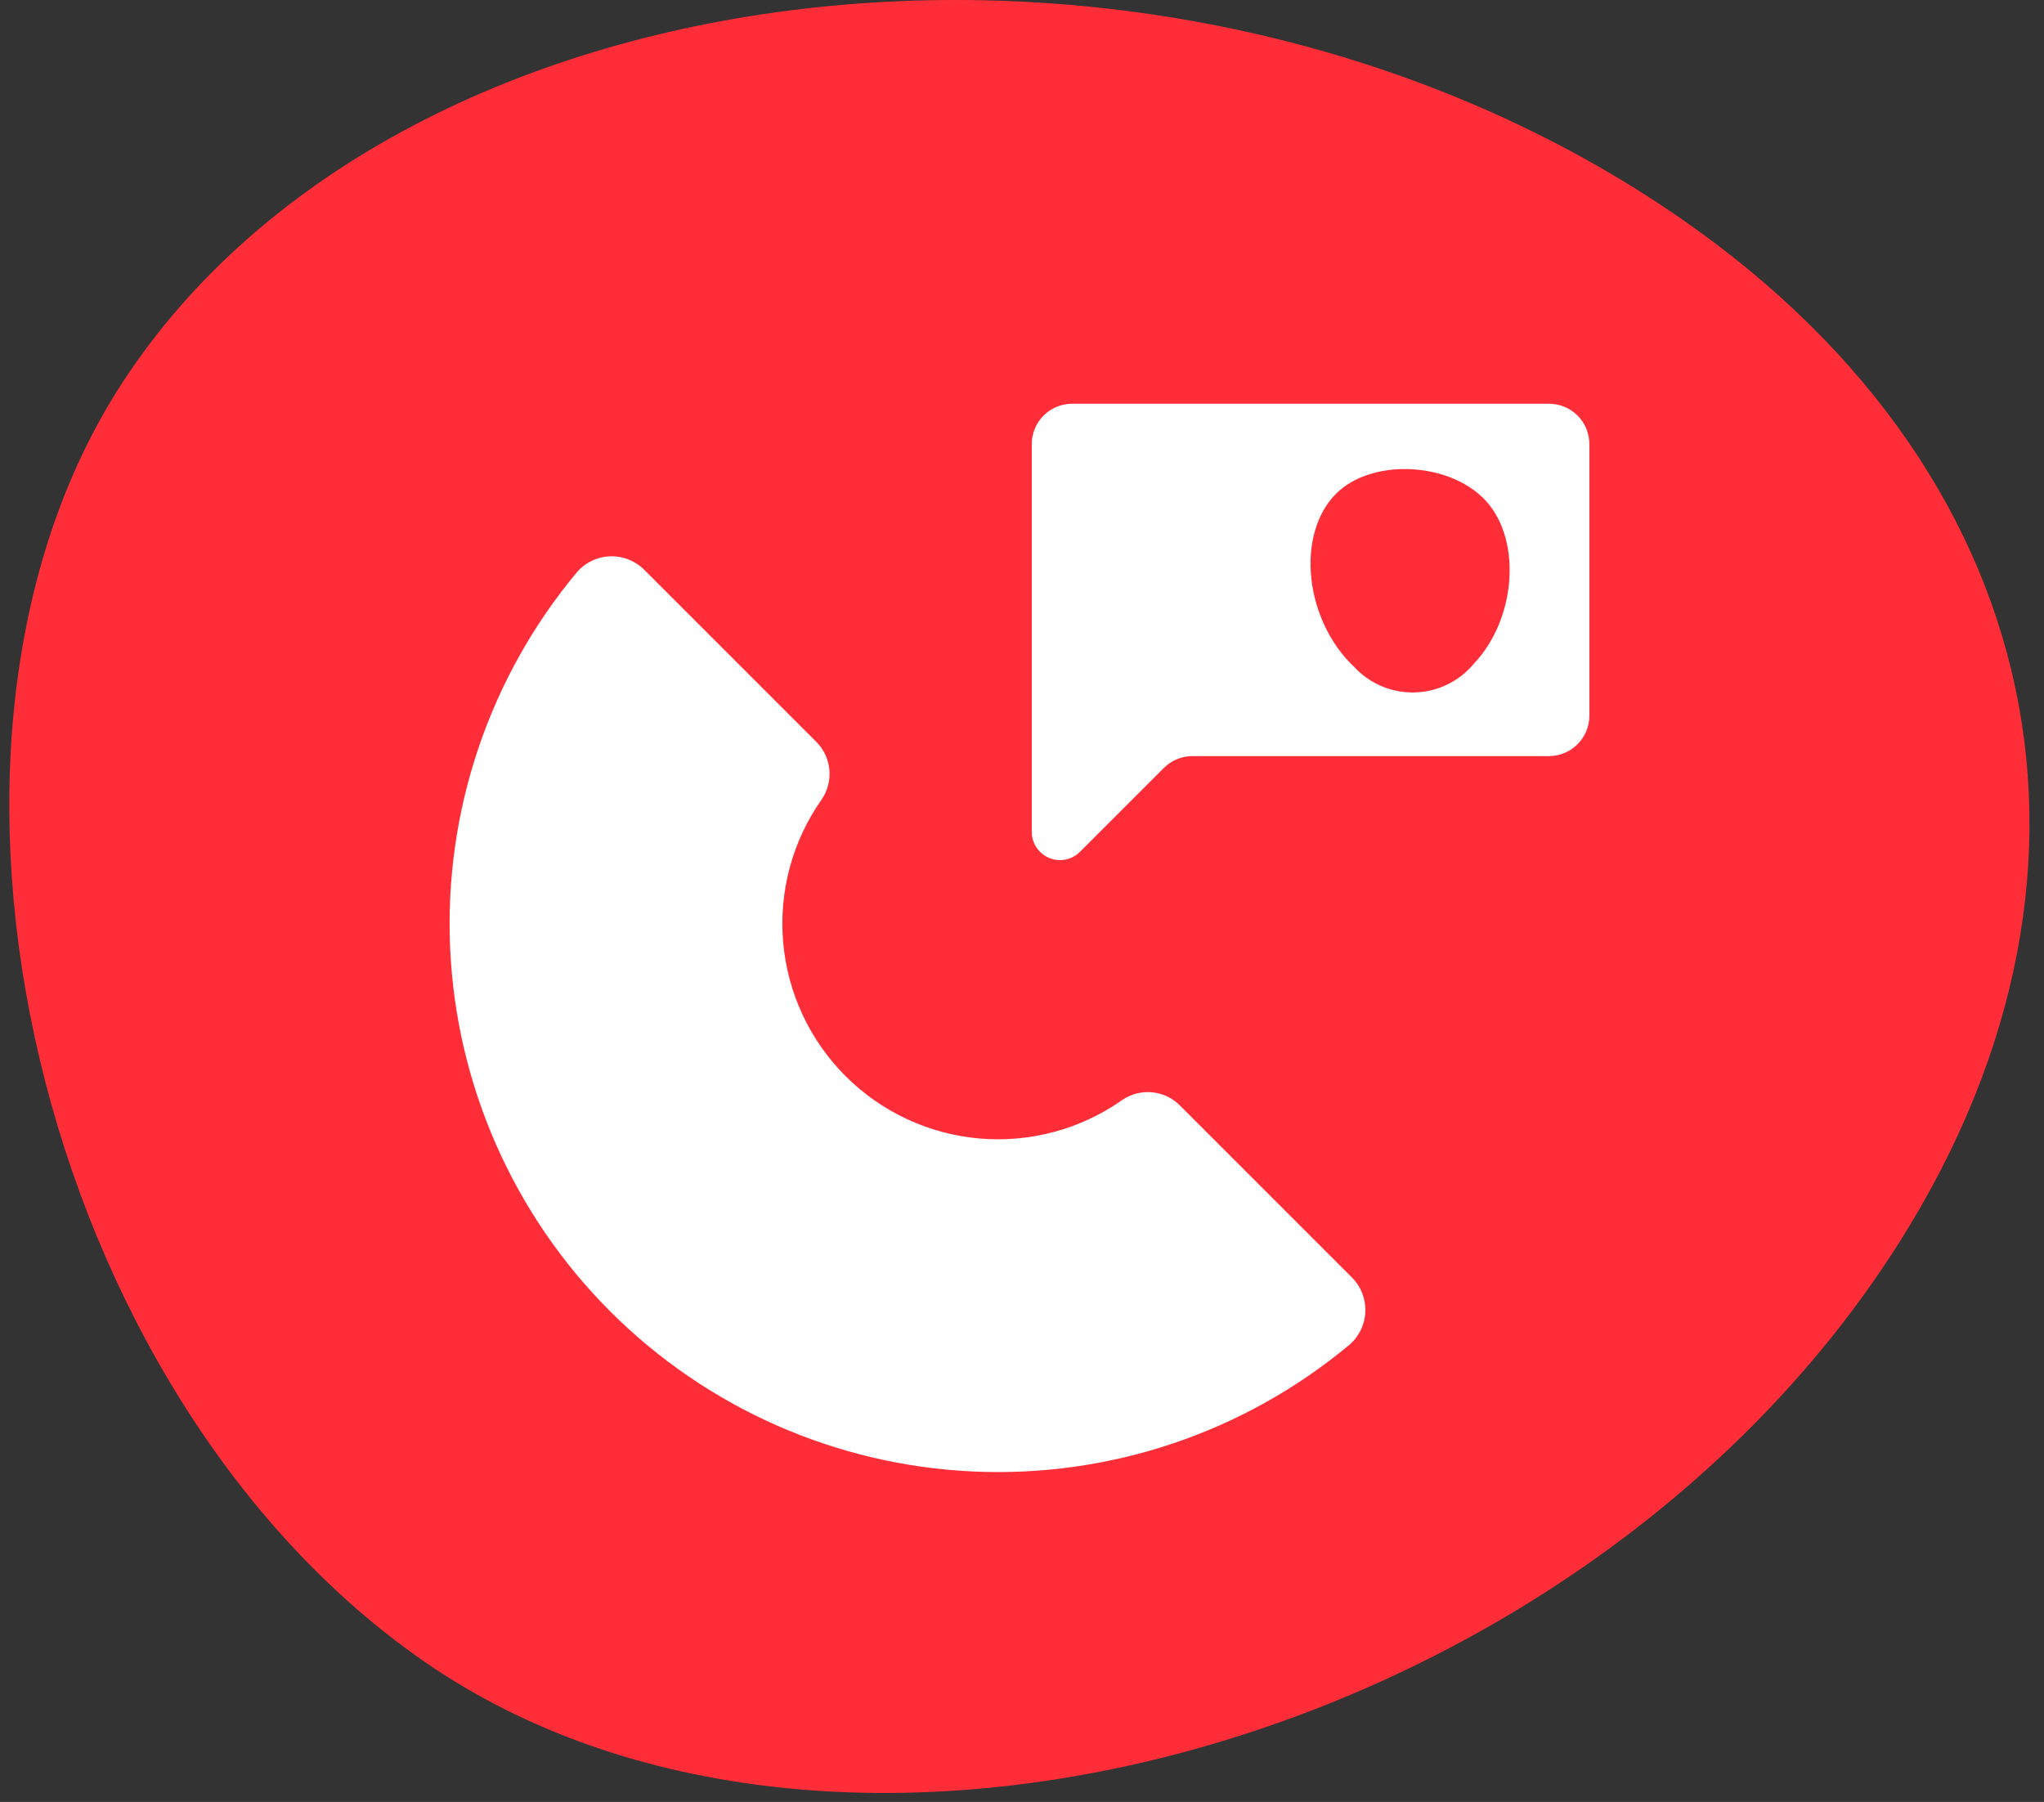
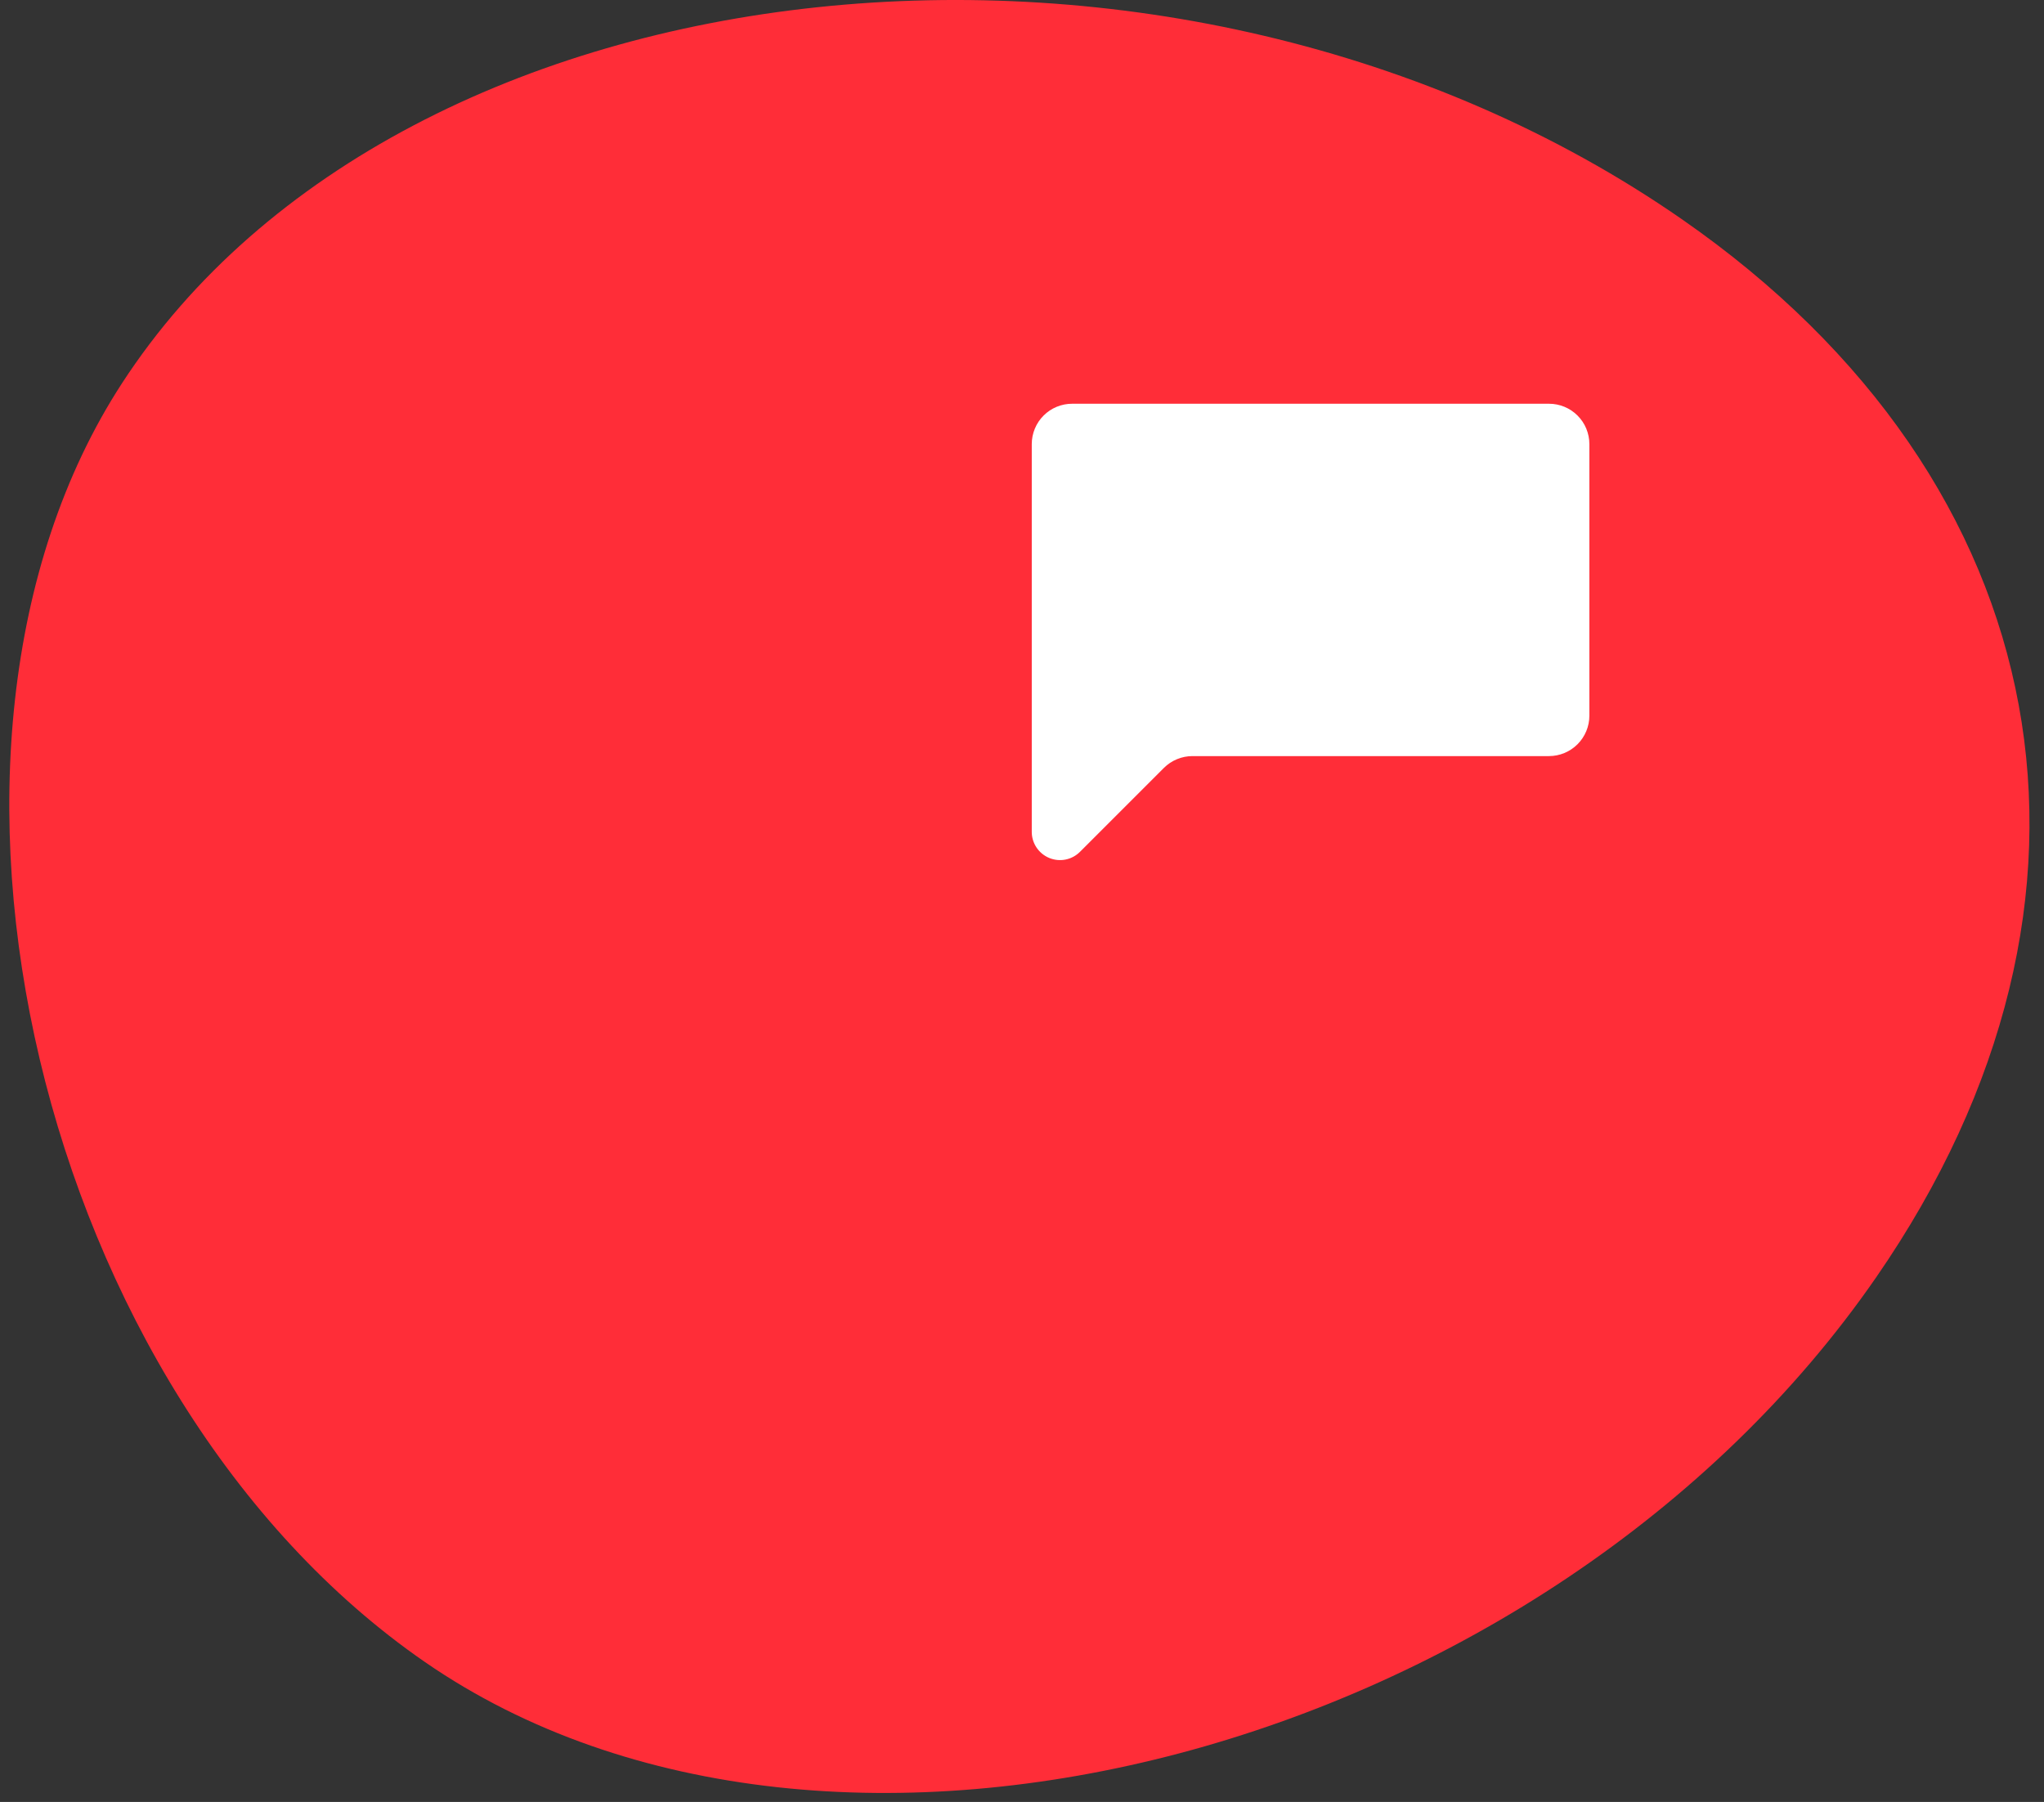
<svg xmlns="http://www.w3.org/2000/svg" width="76" height="67" viewBox="0 0 76 67" fill="none">
  <rect x="0" y="0" width="76" height="67" fill="#333333" stroke="none" />
  <path d="M69.762 47.49C57.543 65.172 30.918 72.231 15.803 61.799C1.436 51.882 -4.273 27.807 4.533 14.255C15.002 -1.862 43.733 -4.893 62.528 8.146C76.601 17.908 79.463 33.449 69.762 47.49Z" fill="#FF2D38" />
-   <path d="M43.881 41.113C43.605 40.83 43.238 40.654 42.845 40.614C42.452 40.575 42.057 40.675 41.73 40.898C40.185 41.986 38.306 42.494 36.423 42.332C34.541 42.169 32.776 41.348 31.439 40.012C30.103 38.676 29.282 36.911 29.119 35.028C28.957 33.145 29.465 31.266 30.554 29.721C30.776 29.394 30.876 29 30.837 28.606C30.797 28.213 30.621 27.846 30.338 27.57L23.957 21.189C23.791 21.021 23.592 20.89 23.372 20.803C23.152 20.716 22.917 20.676 22.681 20.685C22.445 20.694 22.213 20.751 22.001 20.854C21.788 20.957 21.599 21.102 21.446 21.282C18.187 25.192 16.508 30.178 16.738 35.263C16.968 40.347 19.091 45.162 22.69 48.761C26.289 52.36 31.104 54.483 36.188 54.713C41.273 54.944 46.26 53.264 50.169 50.005C50.349 49.852 50.494 49.663 50.597 49.45C50.7 49.238 50.758 49.006 50.766 48.77C50.775 48.534 50.735 48.299 50.648 48.079C50.561 47.859 50.43 47.66 50.262 47.494L43.881 41.113Z" fill="white" />
  <path d="M57.592 15.012H39.867C39.67 15.011 39.474 15.05 39.292 15.125C39.109 15.2 38.944 15.31 38.804 15.45C38.664 15.589 38.553 15.755 38.478 15.937C38.402 16.119 38.363 16.314 38.363 16.512V30.921C38.361 31.13 38.422 31.335 38.538 31.51C38.654 31.684 38.819 31.82 39.012 31.9C39.206 31.98 39.419 32.001 39.624 31.959C39.829 31.917 40.017 31.814 40.163 31.665L43.274 28.554C43.414 28.414 43.58 28.303 43.762 28.228C43.944 28.152 44.14 28.113 44.337 28.113H57.592C57.991 28.113 58.373 27.955 58.655 27.673C58.937 27.391 59.096 27.009 59.096 26.61V16.515C59.096 16.317 59.057 16.122 58.982 15.939C58.907 15.756 58.796 15.591 58.656 15.451C58.516 15.311 58.35 15.2 58.168 15.125C57.985 15.05 57.789 15.011 57.592 15.012Z" fill="white" />
-   <path d="M54.801 24.678C54.719 24.776 54.632 24.869 54.538 24.955C54.254 25.22 53.919 25.426 53.555 25.561C53.191 25.697 52.803 25.759 52.415 25.745C52.026 25.73 51.645 25.64 51.291 25.478C50.938 25.316 50.62 25.086 50.355 24.801C48.504 23.06 48.169 19.866 49.68 18.355C50.95 17.084 53.7 17.148 55.11 18.481C56.592 19.886 56.44 22.943 54.801 24.678Z" fill="#FF2D38" />
</svg>